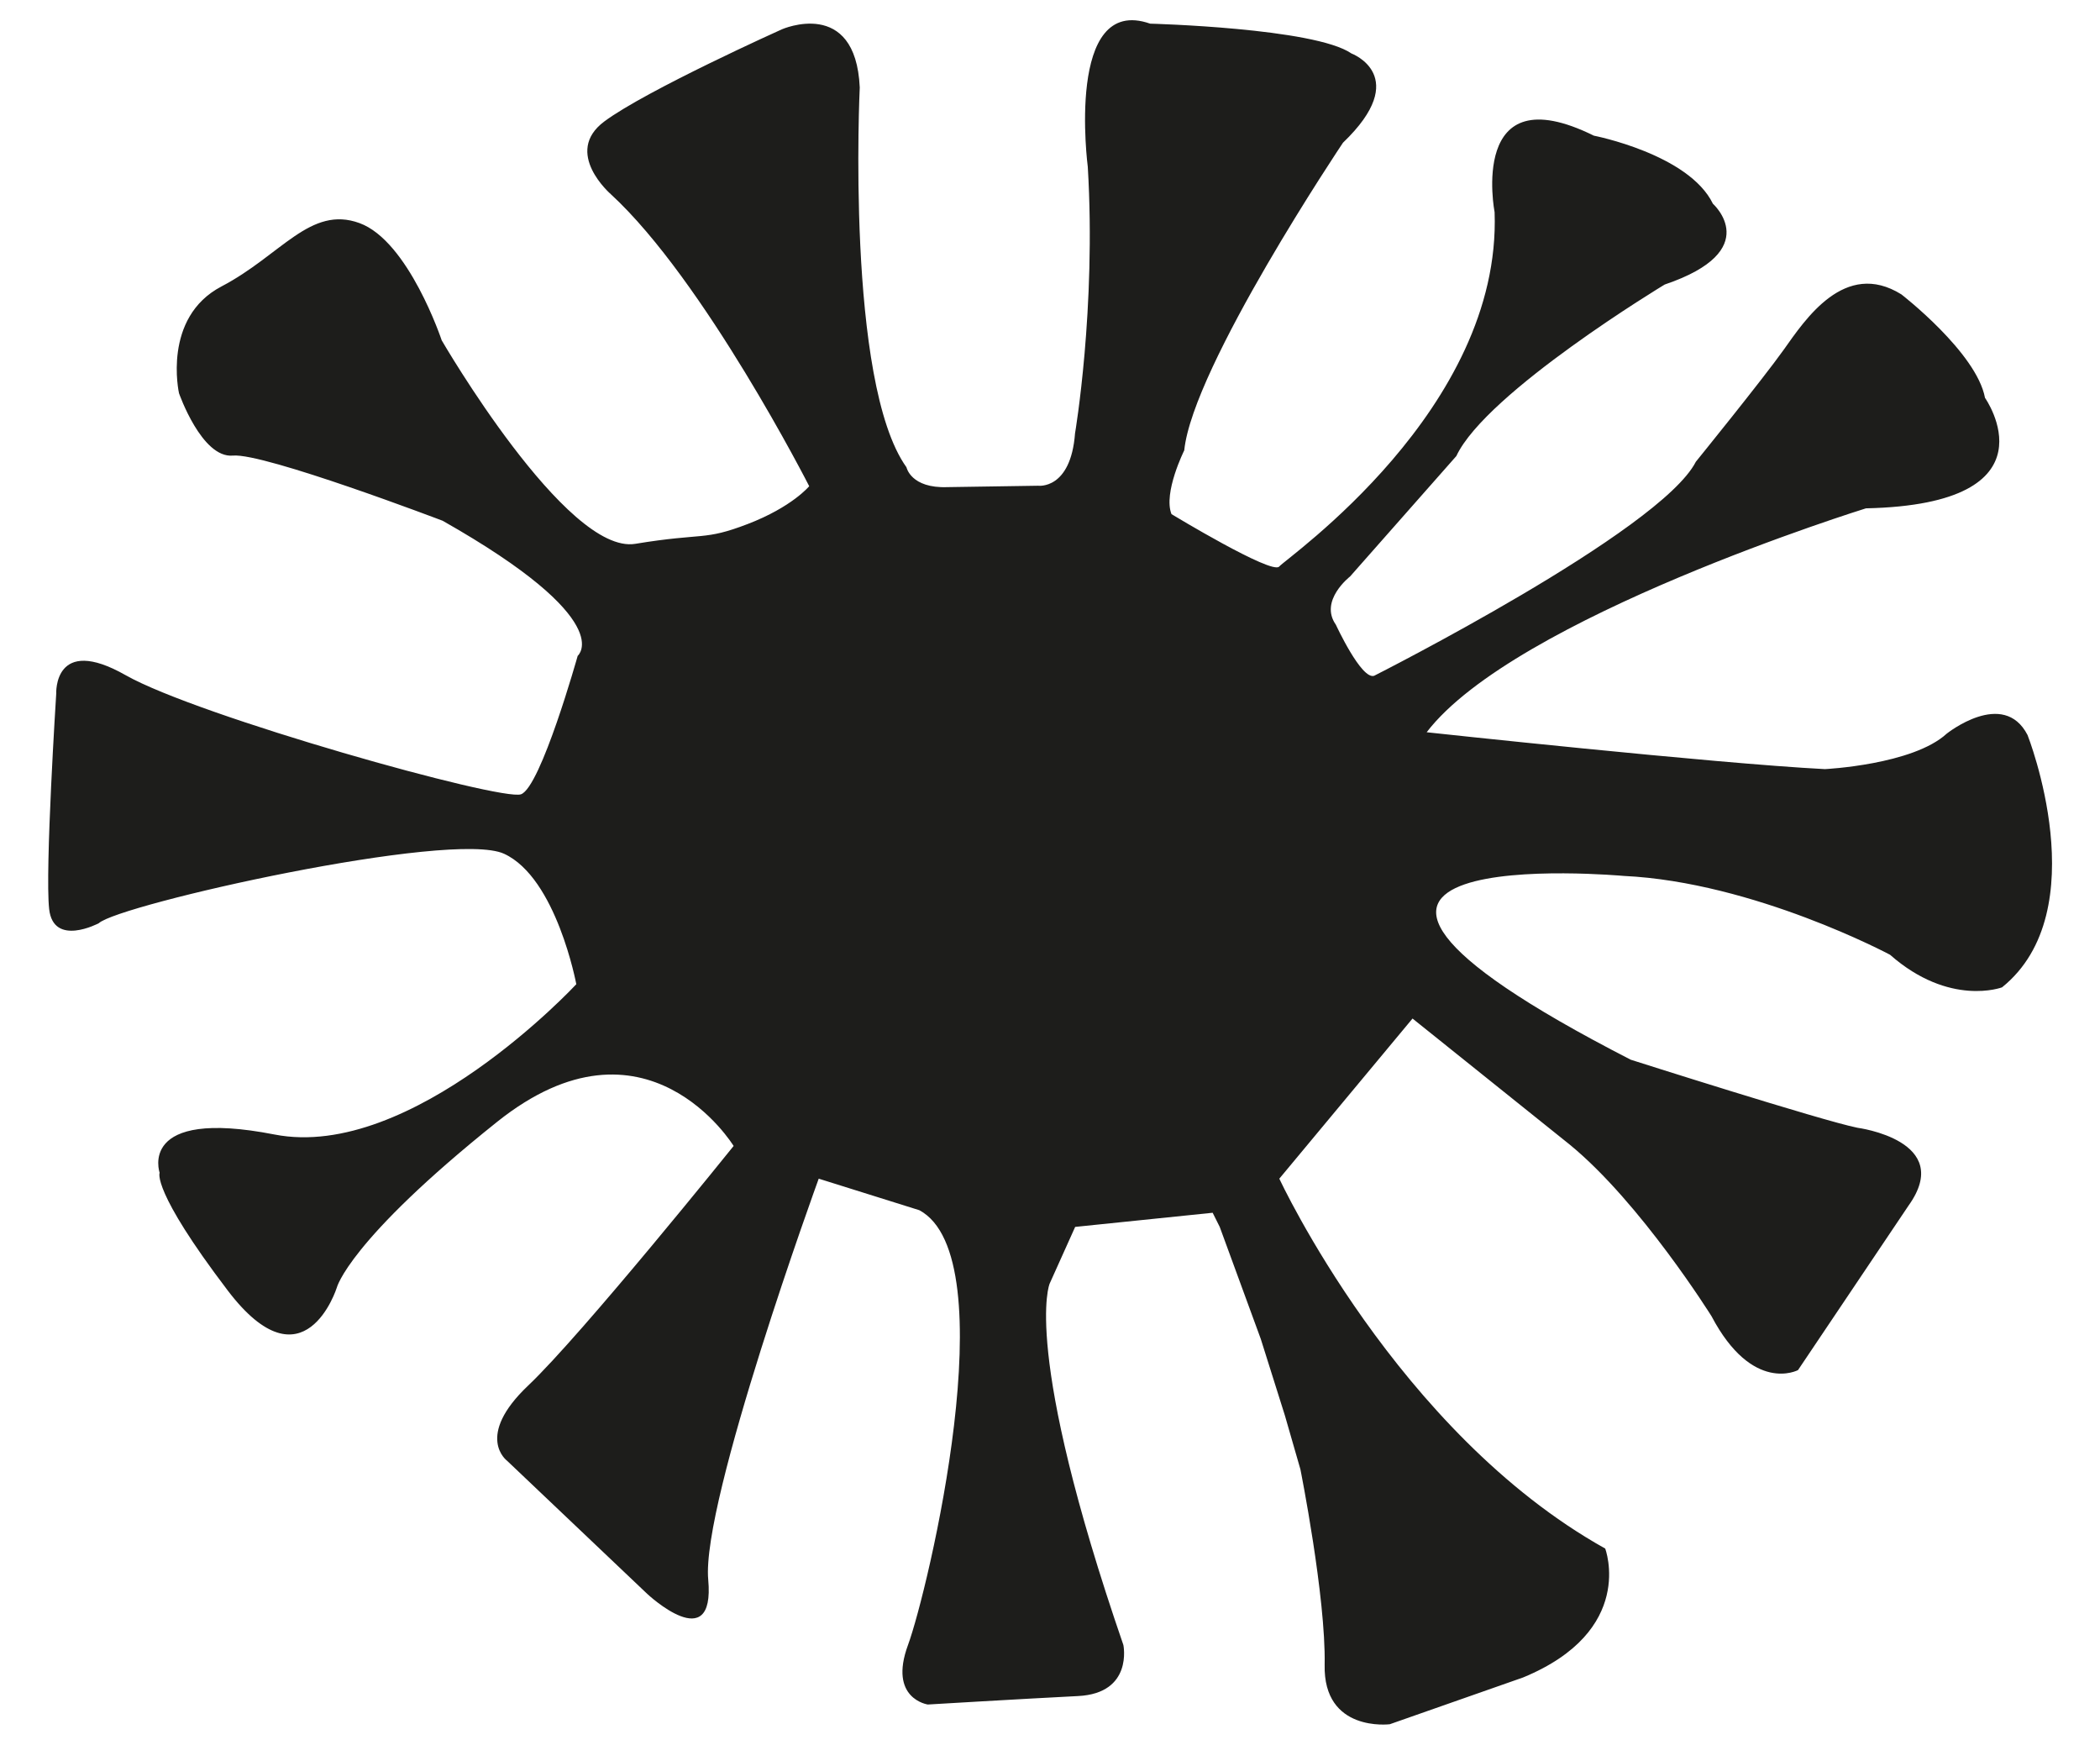
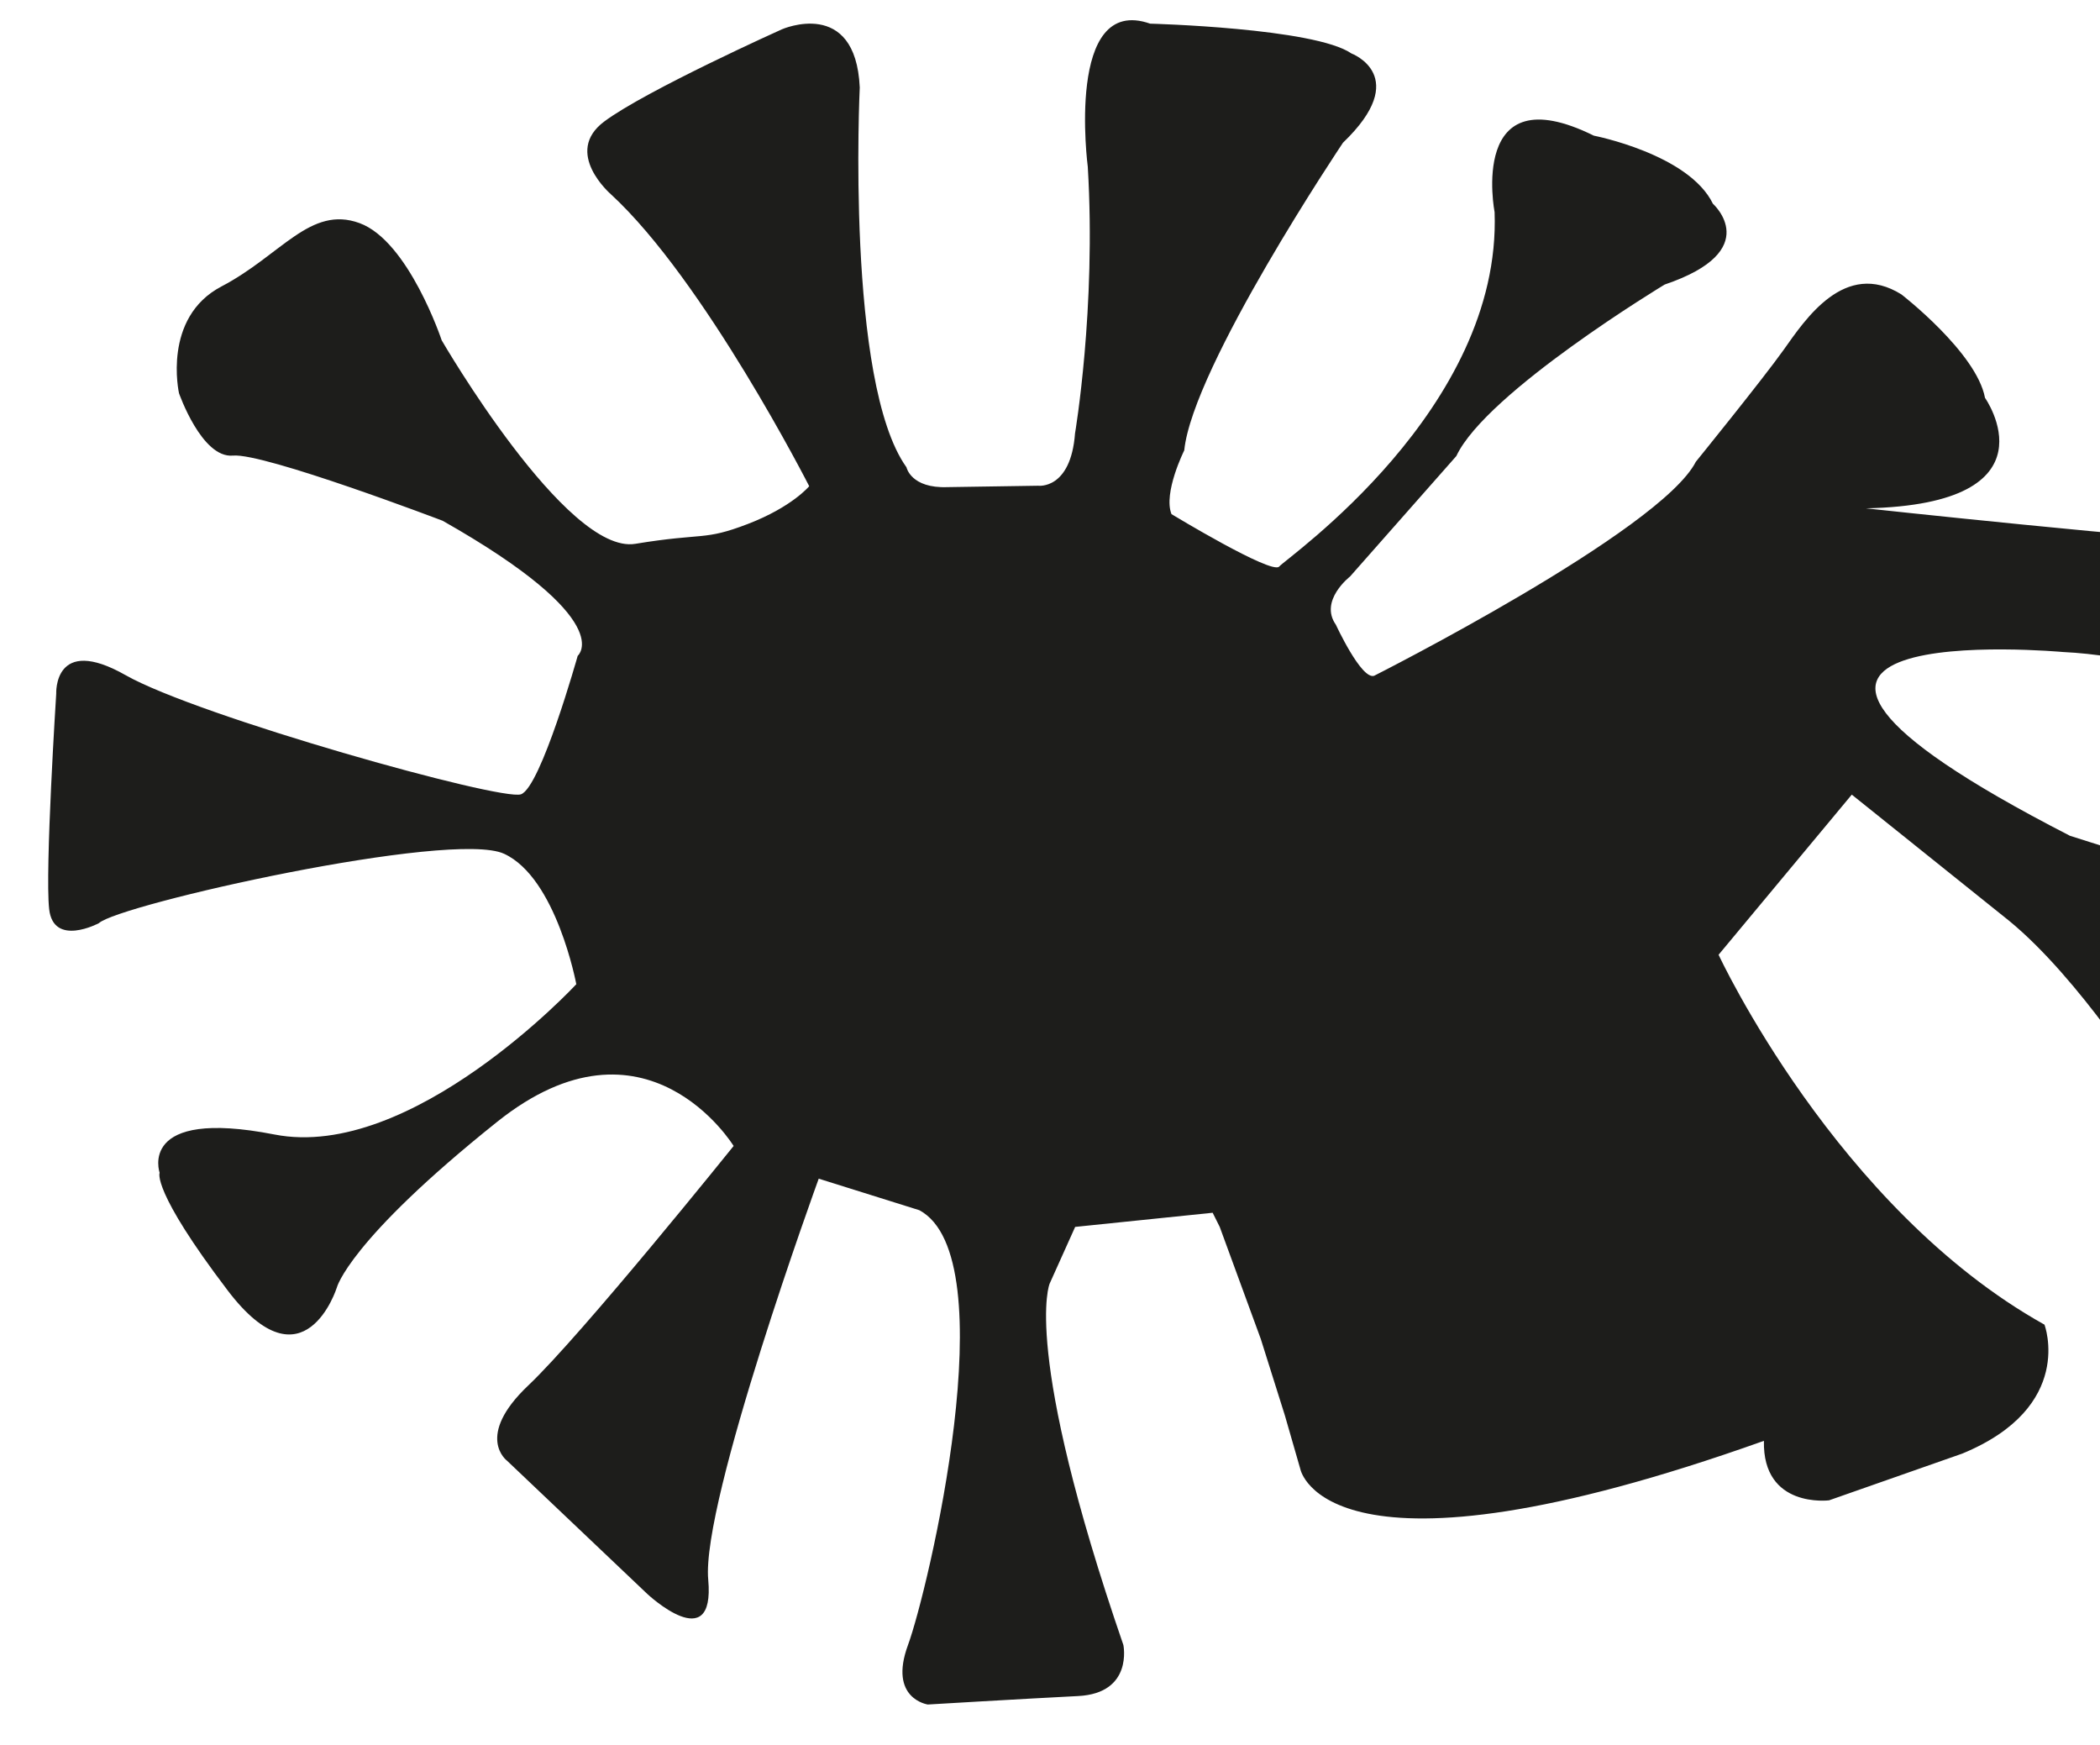
<svg xmlns="http://www.w3.org/2000/svg" version="1.1" x="0px" y="0px" viewBox="0 0 1811.4 1504.9" style="enable-background:new 0 0 1811.4 1504.9;" xml:space="preserve">
  <style type="text/css">
	.st0{fill:#1D1D1B;}
</style>
  <g id="Ebene_1">
-     <path class="st0" d="M1121.7,1267.2l-13.4-46.5l-20.8-66l-35.4-96.6l-6.1-12.2l-118.6,12.2l-22,48.9c0,0-24.4,56.2,63.6,311.7   c0,0,8.6,41.6-39.1,44c-47.7,2.4-129.6,7.3-129.6,7.3s-34.2-4.9-17.1-51.3s85.6-334.4,9.8-375l-86.8-27.2   c0,0-101.5,278.7-95.3,345.9c6.1,67.2-52.6,12.2-52.6,12.2l-121-114.9c0,0-28.1-20.8,18.3-64.8c46.5-44,177.2-206.6,177.2-206.6   s-75.5-123.5-204-20.8s-138.3,143-138.3,143s-28.1,89.2-94.1,2.4c-66-86.8-58.7-101.5-58.7-101.5s-19.6-56.2,99-33   s260.4-129.6,260.4-129.6s-17.1-91.7-62.3-112.5s-332.4,43.7-349.6,59.9c0,0-39.1,20.8-42.8-12.2c-3.7-33,6.1-185.8,6.1-185.8   s-2.4-51.3,59.9-15.9c62.3,35.4,323.9,108.8,341,102.7c17.1-6.1,48.9-119.4,48.9-119.4s35.9-30.2-116.5-116.5   c0,0-154-58.7-180.9-56.2s-46.5-53.8-46.5-53.8s-14.7-65.2,36.7-92.1s76.6-70.1,119-54.6s70.9,101.1,70.9,101.1   S488.5,478.8,548,469c59.5-9.8,58.7-2.4,97-17.1s53-32.6,53-32.6s-90.5-177.7-171.1-251.8c0,0-41.6-35.9-5.7-62.7   s153.2-79.5,153.2-79.5s63.6-28.1,67.2,50.1c0,0-12.2,254.3,40.3,327.6c0,0,3.7,18.3,35.4,17.1l78.2-1.2c0,0,28.1,3.7,31.8-45.2   c0,0,18.3-107.6,11-229.8c0,0-19.6-149.2,53.8-123.5c0,0,141.8,3.7,173.6,25.7c0,0,52.6,19.6-7.3,77c0,0-129.6,193.1-136.9,265.3   c0,0-18.3,36.7-11,55c0,0,86.8,52.6,92.9,45.2c6.1-7.3,191.9-135.7,185.8-305.6c0,0-23.2-119.8,85.6-66c0,0,81.9,15.9,102.7,58.7   c0,0,45.2,40.3-41.6,69.7c0,0-154,92.9-179.7,147.9l-91.7,103.9c0,0-26.9,20.8-12.2,41.6c0,0,22,47.7,33,44   c0,0,246.9-124.7,277.5-184.6c0,0,57.5-70.9,75.8-96.6c18.3-25.7,52.6-78.2,101.5-47.7c0,0,64.8,50.1,72.1,89.2   c0,0,64.8,91.7-102.7,95.3c0,0-303.2,94.1-378.9,193.1c0,0,248.1,26.9,343.5,31.8c0,0,75.8-3.7,105.1-30.6c0,0,48.9-39.1,69.7,1.2   c0,0,59.9,151.6-22,217.6c0,0-45.2,17.1-96.6-28.1c0,0-117.3-62.7-229.8-68c0,0-367.9-33.4,6.1,158.5c0,0,165,52.6,195.6,58.7   c0,0,84.3,11,44,67.2l-95.3,141.8c0,0-39.1,20.8-74.6-46.5c0,0-61.1-97.8-122.2-147.9l-135.7-108.8l-114.9,138.1   c0,0,101.5,218.8,281.1,319c0,0,26.9,70.9-70.9,111.2l-114.9,40.3c0,0-57.5,7.3-56.2-51.3   C1143.7,1377.2,1121.7,1267.2,1121.7,1267.2z" />
+     <path class="st0" d="M1121.7,1267.2l-13.4-46.5l-20.8-66l-35.4-96.6l-6.1-12.2l-118.6,12.2l-22,48.9c0,0-24.4,56.2,63.6,311.7   c0,0,8.6,41.6-39.1,44c-47.7,2.4-129.6,7.3-129.6,7.3s-34.2-4.9-17.1-51.3s85.6-334.4,9.8-375l-86.8-27.2   c0,0-101.5,278.7-95.3,345.9c6.1,67.2-52.6,12.2-52.6,12.2l-121-114.9c0,0-28.1-20.8,18.3-64.8c46.5-44,177.2-206.6,177.2-206.6   s-75.5-123.5-204-20.8s-138.3,143-138.3,143s-28.1,89.2-94.1,2.4c-66-86.8-58.7-101.5-58.7-101.5s-19.6-56.2,99-33   s260.4-129.6,260.4-129.6s-17.1-91.7-62.3-112.5s-332.4,43.7-349.6,59.9c0,0-39.1,20.8-42.8-12.2c-3.7-33,6.1-185.8,6.1-185.8   s-2.4-51.3,59.9-15.9c62.3,35.4,323.9,108.8,341,102.7c17.1-6.1,48.9-119.4,48.9-119.4s35.9-30.2-116.5-116.5   c0,0-154-58.7-180.9-56.2s-46.5-53.8-46.5-53.8s-14.7-65.2,36.7-92.1s76.6-70.1,119-54.6s70.9,101.1,70.9,101.1   S488.5,478.8,548,469c59.5-9.8,58.7-2.4,97-17.1s53-32.6,53-32.6s-90.5-177.7-171.1-251.8c0,0-41.6-35.9-5.7-62.7   s153.2-79.5,153.2-79.5s63.6-28.1,67.2,50.1c0,0-12.2,254.3,40.3,327.6c0,0,3.7,18.3,35.4,17.1l78.2-1.2c0,0,28.1,3.7,31.8-45.2   c0,0,18.3-107.6,11-229.8c0,0-19.6-149.2,53.8-123.5c0,0,141.8,3.7,173.6,25.7c0,0,52.6,19.6-7.3,77c0,0-129.6,193.1-136.9,265.3   c0,0-18.3,36.7-11,55c0,0,86.8,52.6,92.9,45.2c6.1-7.3,191.9-135.7,185.8-305.6c0,0-23.2-119.8,85.6-66c0,0,81.9,15.9,102.7,58.7   c0,0,45.2,40.3-41.6,69.7c0,0-154,92.9-179.7,147.9l-91.7,103.9c0,0-26.9,20.8-12.2,41.6c0,0,22,47.7,33,44   c0,0,246.9-124.7,277.5-184.6c0,0,57.5-70.9,75.8-96.6c18.3-25.7,52.6-78.2,101.5-47.7c0,0,64.8,50.1,72.1,89.2   c0,0,64.8,91.7-102.7,95.3c0,0,248.1,26.9,343.5,31.8c0,0,75.8-3.7,105.1-30.6c0,0,48.9-39.1,69.7,1.2   c0,0,59.9,151.6-22,217.6c0,0-45.2,17.1-96.6-28.1c0,0-117.3-62.7-229.8-68c0,0-367.9-33.4,6.1,158.5c0,0,165,52.6,195.6,58.7   c0,0,84.3,11,44,67.2l-95.3,141.8c0,0-39.1,20.8-74.6-46.5c0,0-61.1-97.8-122.2-147.9l-135.7-108.8l-114.9,138.1   c0,0,101.5,218.8,281.1,319c0,0,26.9,70.9-70.9,111.2l-114.9,40.3c0,0-57.5,7.3-56.2-51.3   C1143.7,1377.2,1121.7,1267.2,1121.7,1267.2z" />
  </g>
  <g id="Ebene_2">
</g>
</svg>